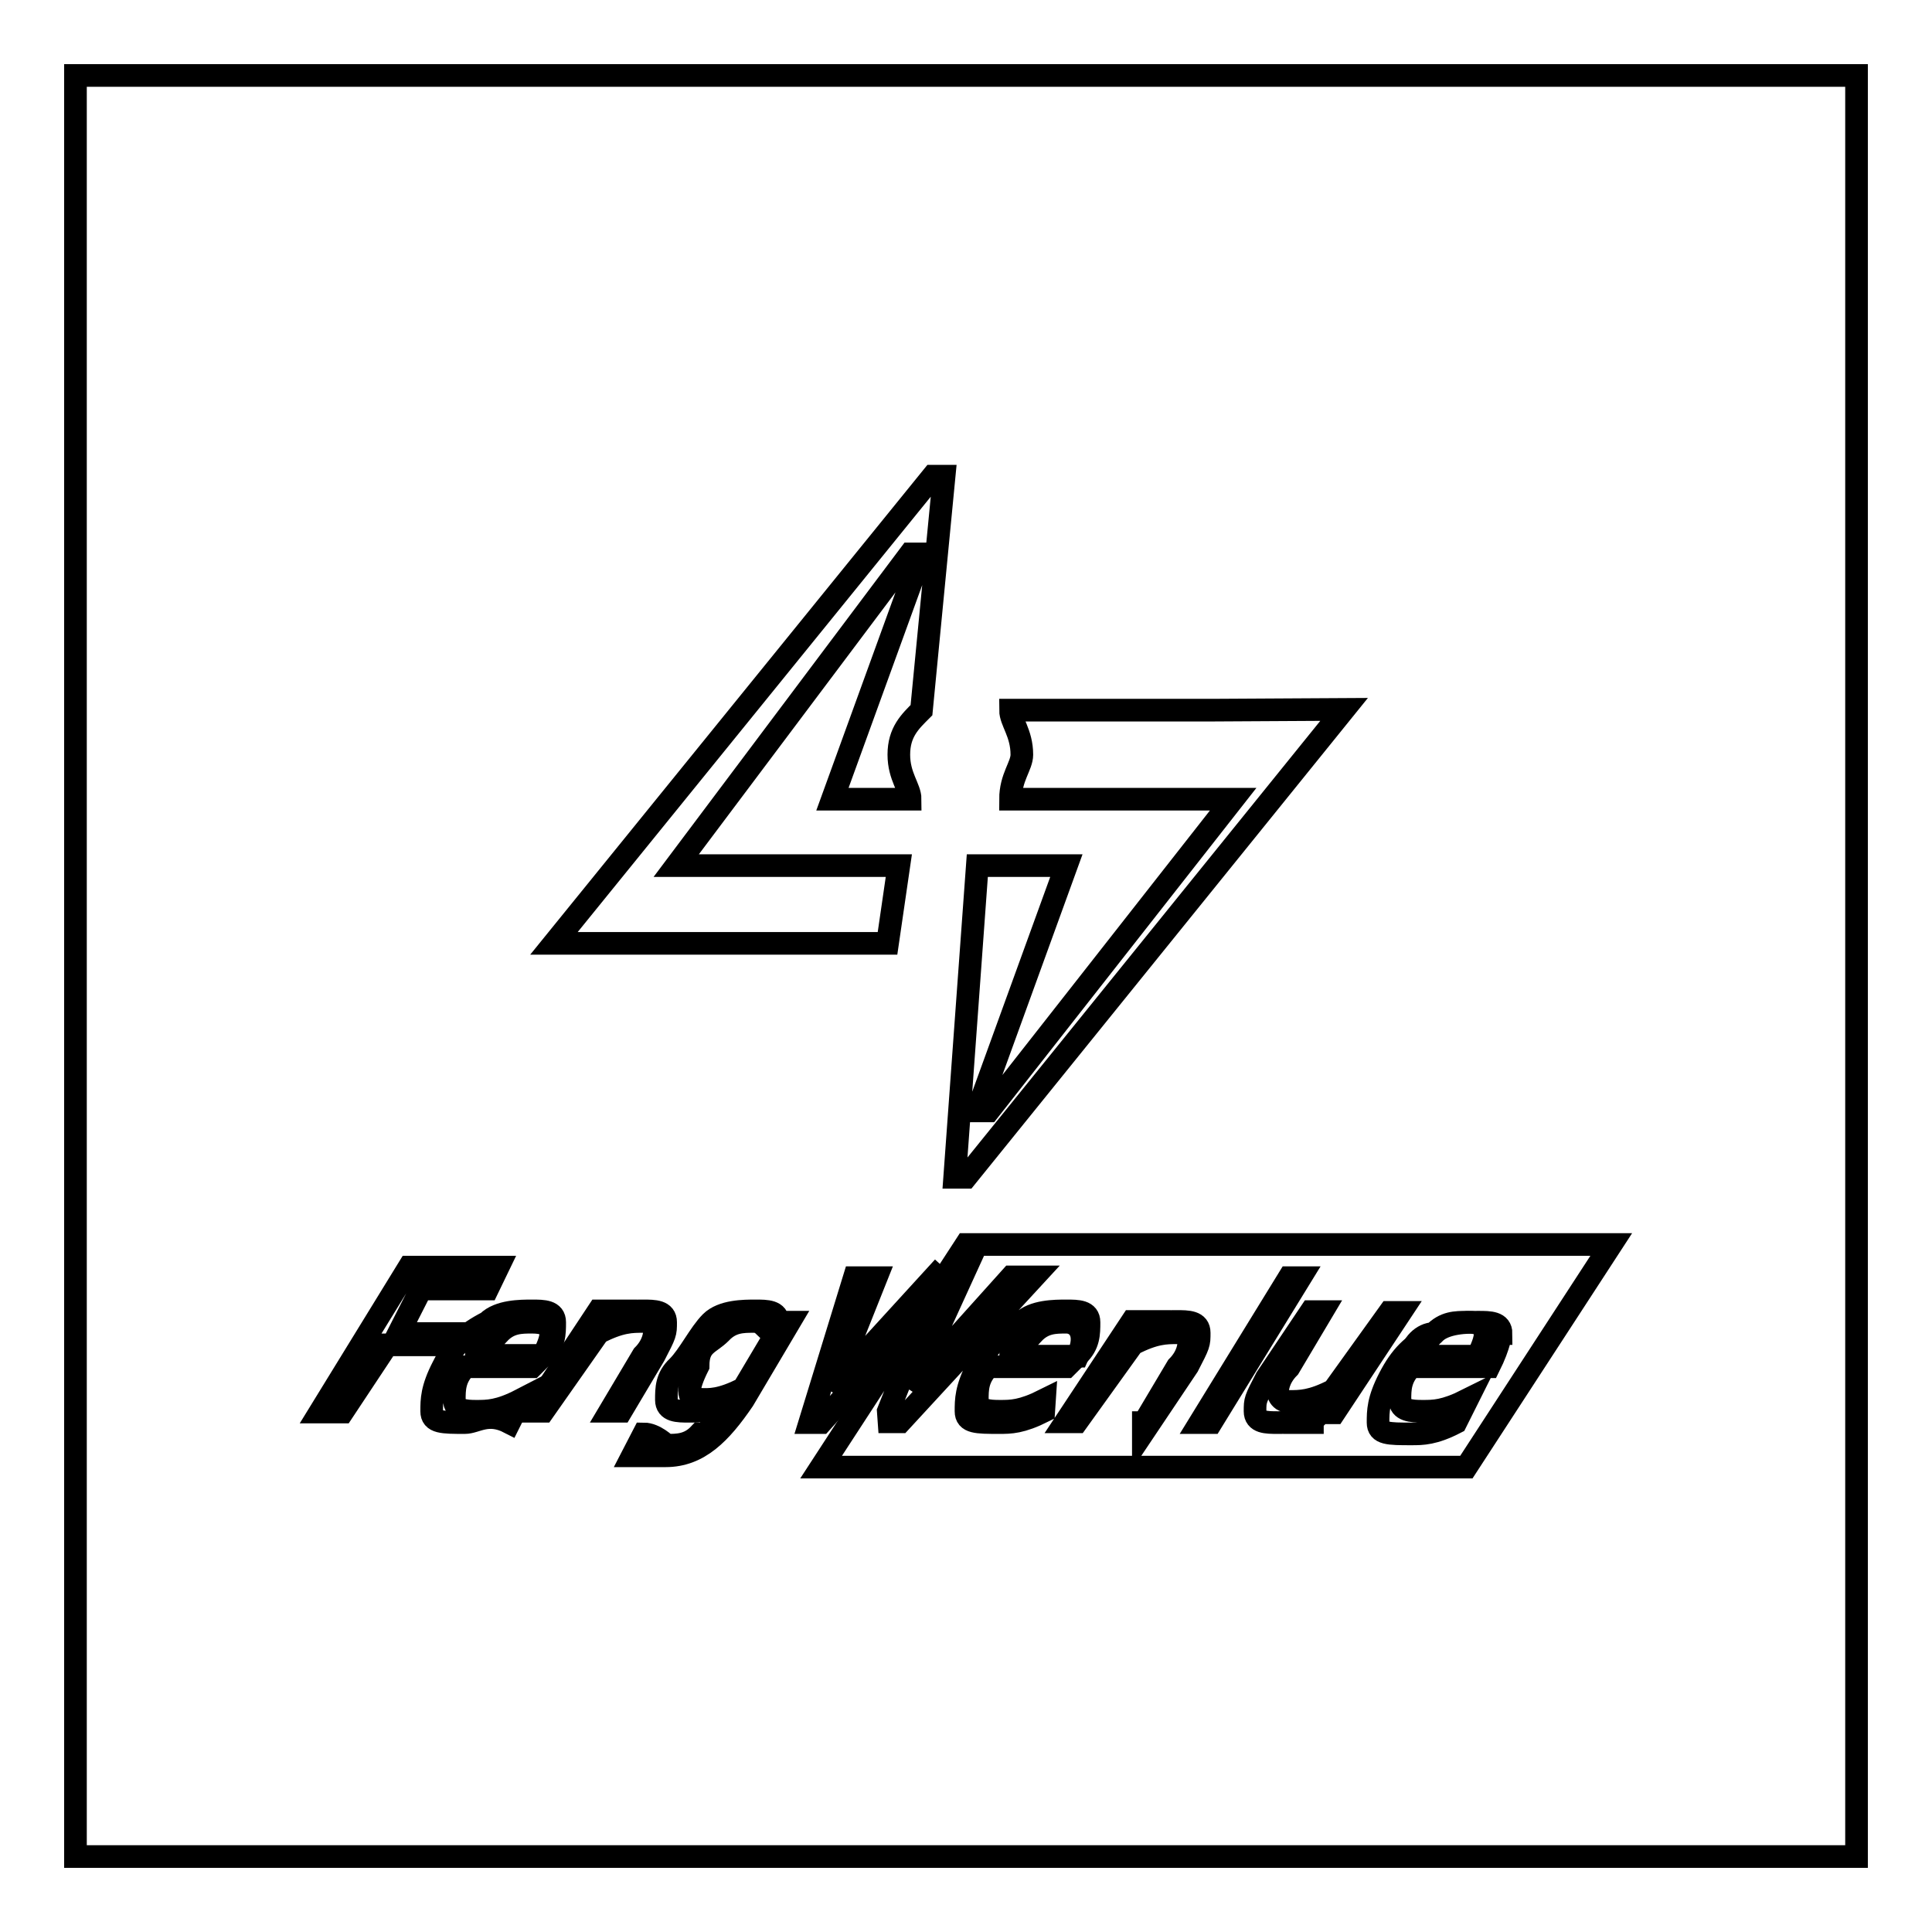
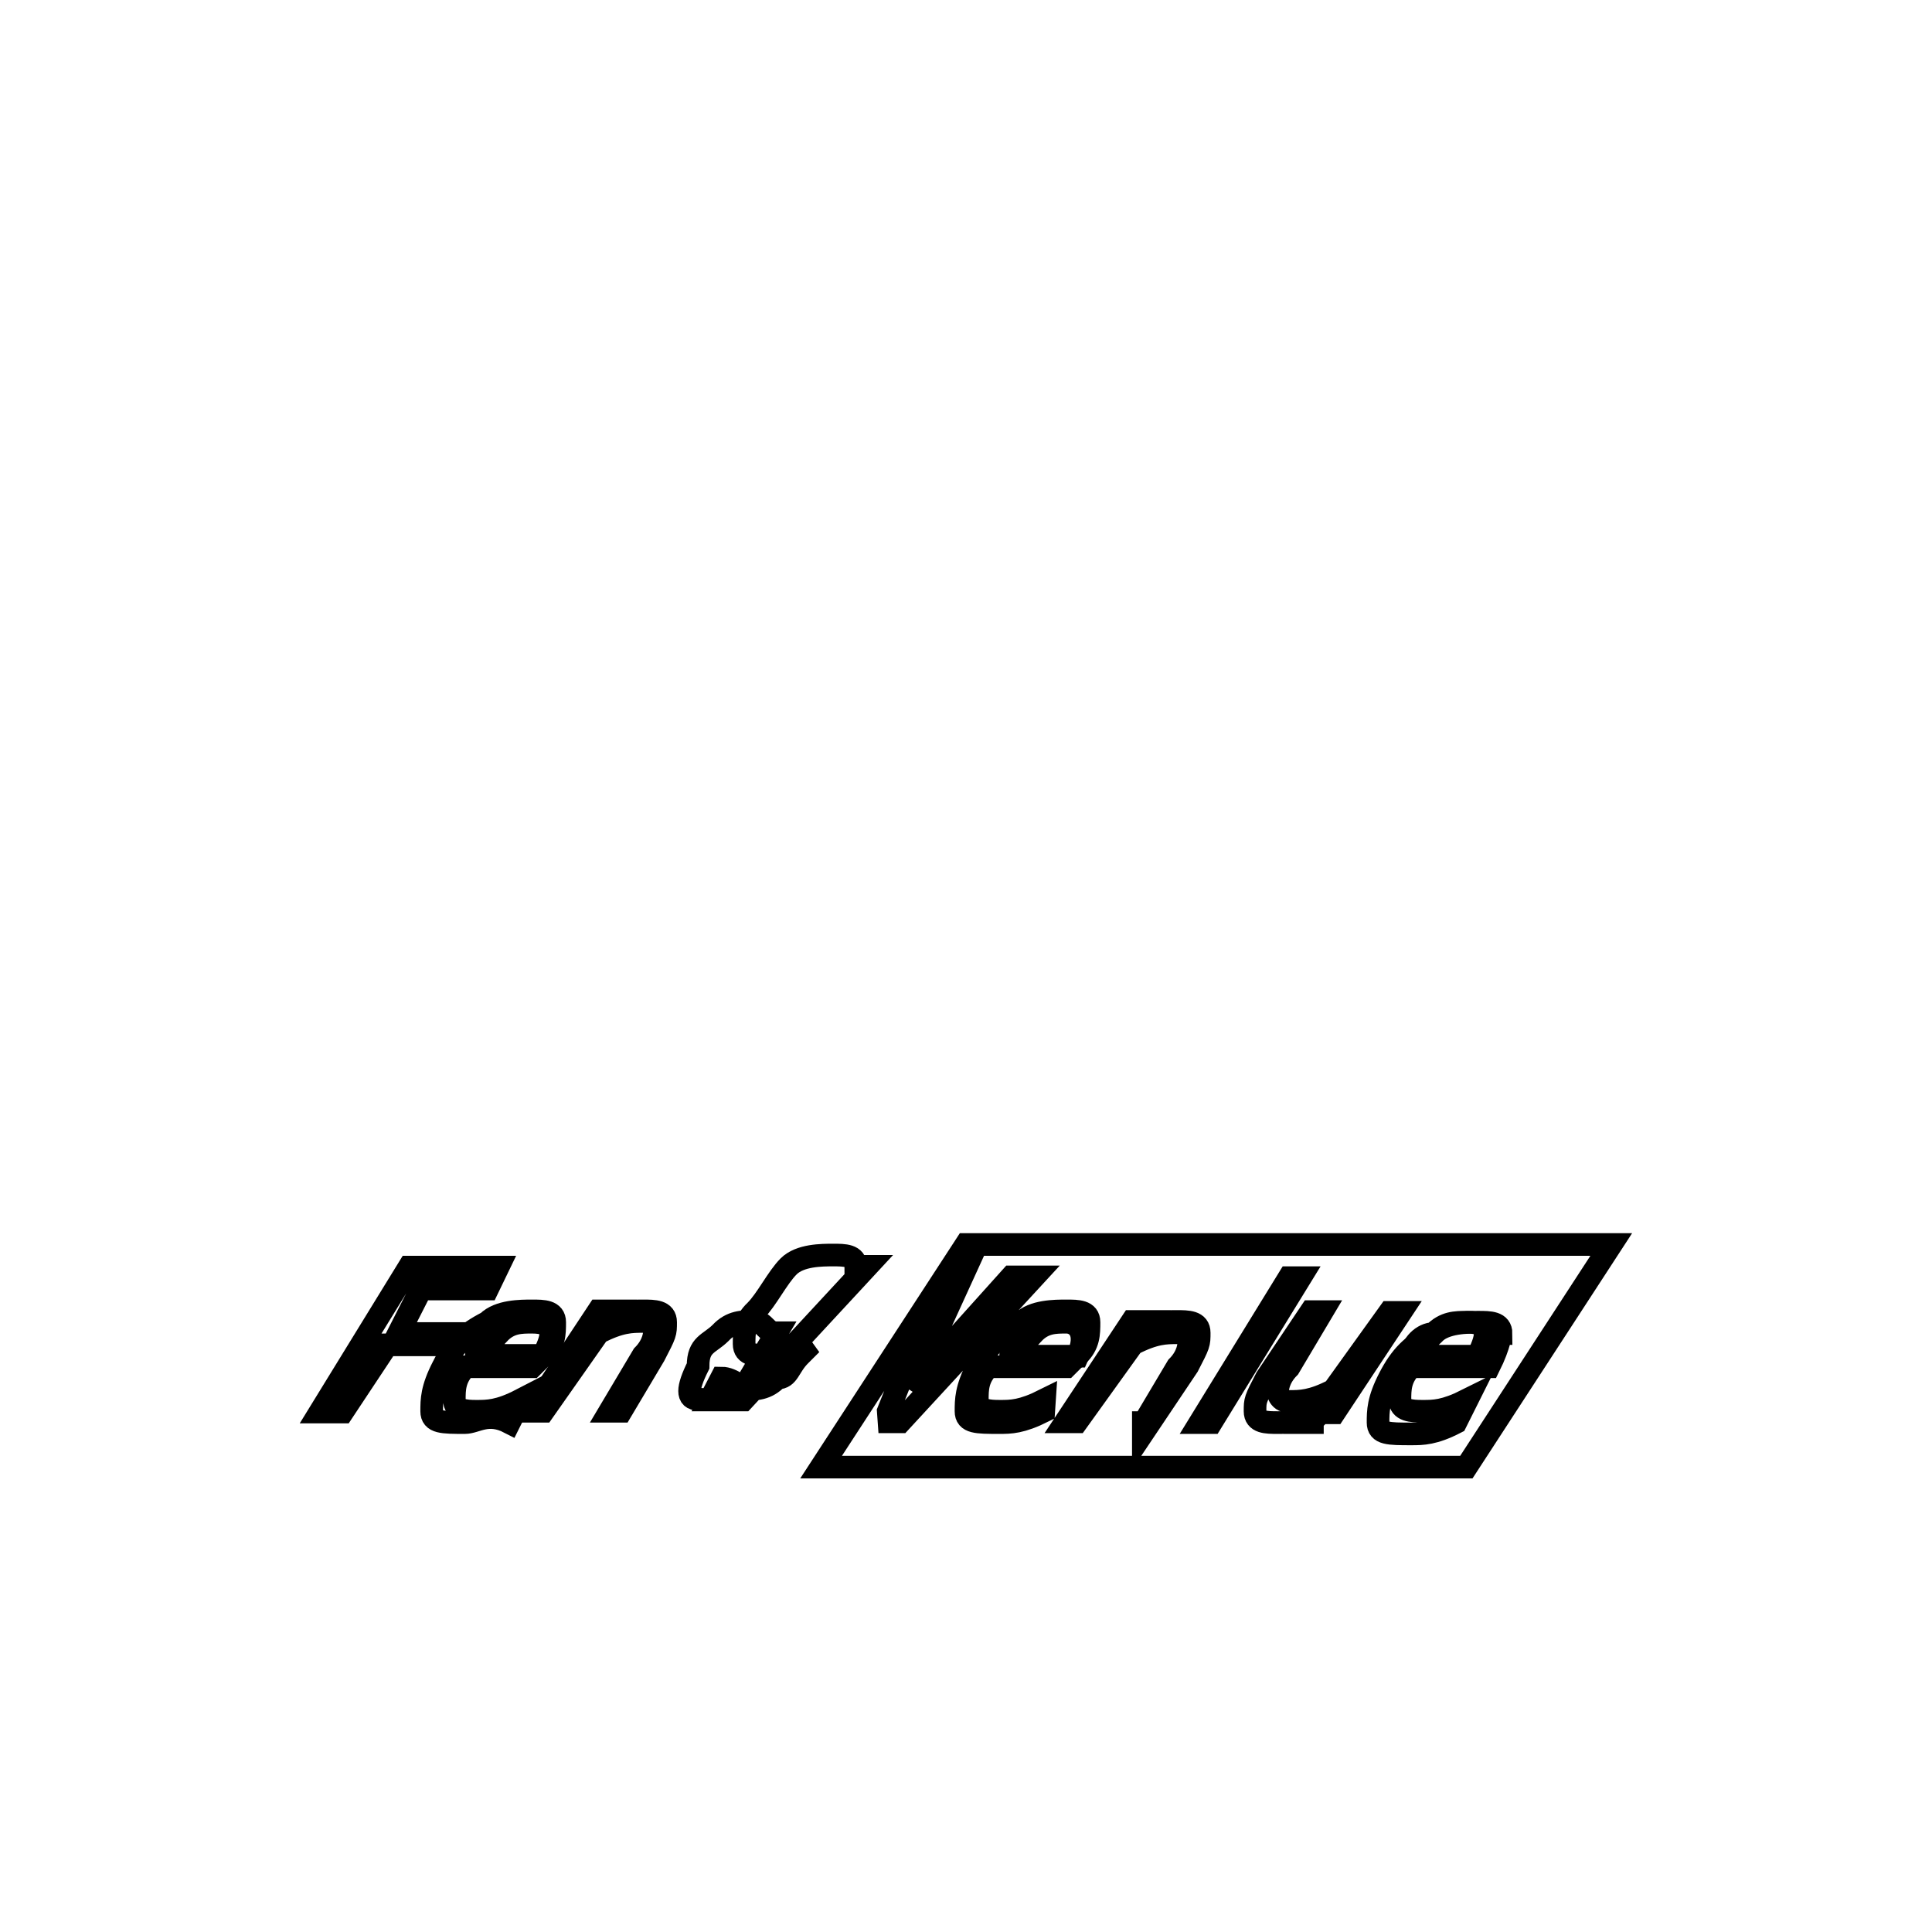
<svg xmlns="http://www.w3.org/2000/svg" version="1.1" x="0px" y="0px" viewBox="0 0 256 256" enable-background="new 0 0 256 256" xml:space="preserve">
  <g>
    <g>
-       <path stroke-width="3" fill-opacity="0" stroke="#000000" d="M10,10h236v236H10V10z" />
      <path stroke-width="3" fill-opacity="0" stroke="#000000" d="M64.6,170.8h-8.8l-3,5.9h8.9l-1.5,1.5h-8.9l-5.9,8.9h-3l11.8-19.2H66L64.6,170.8z" />
      <path stroke-width="3" fill-opacity="0" stroke="#000000" d="M61.6,188.5c-3,0-4.4,0-4.4-1.5s0-3,1.5-5.9c1.5-3,3-4.4,5.9-5.9c1.5-1.5,4.4-1.5,5.9-1.5c1.5,0,3,0,3,1.5c0,1.5,0,3-1.5,4.4l-1.5,1.5h-8.8c-1.5,1.5-1.5,3-1.5,4.4s1.5,1.5,2.9,1.5c1.5,0,3,0,5.9-1.5l0,0l-1.5,3C64.6,187,63.1,188.5,61.6,188.5z M63.1,179.6H72c1.5-3,1.5-4.4-1.5-4.4c-1.5,0-3,0-4.4,1.5C64.6,176.7,63.1,178.1,63.1,179.6z" />
      <path stroke-width="3" fill-opacity="0" stroke="#000000" d="M82.3,187h-1.5l4.4-7.4c1.5-1.5,1.5-3,1.5-3s0-1.5-1.5-1.5s-3,0-5.9,1.5L72,187h-1.5l8.8-13.3h1.5l-1.5,1.5c3-1.5,4.4-1.5,5.9-1.5s3,0,3,1.5c0,1.5,0,1.5-1.5,4.4L82.3,187z" />
-       <path stroke-width="3" fill-opacity="0" stroke="#000000" d="M98.5,185.5c-3,4.4-5.9,7.4-10.3,7.4c-1.5,0-3,0-4.4,0l1.5-2.9l0,0c1.5,0,3,1.5,3,1.5c1.5,0,3,0,4.4-1.5c1.5,0,1.5-1.5,3-3l1.5-1.5c-3,1.5-4.4,1.5-5.9,1.5c-1.5,0-3,0-3-1.5s0-3,1.5-4.4c1.5-1.5,2.9-4.4,4.4-5.9c1.5-1.5,4.4-1.5,5.9-1.5c1.5,0,3,0,3,1.5l0,0h1.5L98.5,185.5z M98.5,184l4.4-7.4c-1.5,0-1.5-1.5-3-1.5c-1.5,0-3,0-4.4,1.5c-1.5,1.5-3,1.5-3,4.4c-1.5,3-1.5,4.4,0,4.4C94.1,185.5,95.5,185.5,98.5,184z" />
-       <path stroke-width="3" fill-opacity="0" stroke="#000000" d="M122.1,173.7l-13.3,14.8h-1.5l5.9-19.2h2.9l-5.9,14.8l14.8-16.2" />
+       <path stroke-width="3" fill-opacity="0" stroke="#000000" d="M98.5,185.5c-1.5,0-3,0-4.4,0l1.5-2.9l0,0c1.5,0,3,1.5,3,1.5c1.5,0,3,0,4.4-1.5c1.5,0,1.5-1.5,3-3l1.5-1.5c-3,1.5-4.4,1.5-5.9,1.5c-1.5,0-3,0-3-1.5s0-3,1.5-4.4c1.5-1.5,2.9-4.4,4.4-5.9c1.5-1.5,4.4-1.5,5.9-1.5c1.5,0,3,0,3,1.5l0,0h1.5L98.5,185.5z M98.5,184l4.4-7.4c-1.5,0-1.5-1.5-3-1.5c-1.5,0-3,0-4.4,1.5c-1.5,1.5-3,1.5-3,4.4c-1.5,3-1.5,4.4,0,4.4C94.1,185.5,95.5,185.5,98.5,184z" />
      <path stroke-width="3" fill-opacity="0" stroke="#000000" d="M194.4,175.2c-1.5,0-3,0-4.4,1.5c-1.5,0-3,1.5-3,3h8.8C197.3,176.7,197.3,175.2,194.4,175.2z" />
      <path stroke-width="3" fill-opacity="0" stroke="#000000" d="M141.3,175.2c-1.5,0-3,0-4.4,1.5c-1.5,0-3,1.5-3,3h8.9C144.2,176.7,142.8,175.2,141.3,175.2z" />
      <path stroke-width="3" fill-opacity="0" stroke="#000000" d="M128,164.9l-19.2,29.5h85.5l19.2-29.5H128z M117.7,187l5.9-14.8l3-4.4h1.5l-7.4,16.2l13.3-14.8h3l-17.7,19.2h-1.5L117.7,187L117.7,187z M138.3,187c-3,1.5-4.4,1.5-5.9,1.5c-3,0-4.4,0-4.4-1.5s0-3,1.5-5.9c1.5-2.9,3-4.4,5.9-5.9c1.5-1.5,4.4-1.5,5.9-1.5c1.5,0,3,0,3,1.5c0,1.5,0,3-1.5,4.4l-1.5,1.5H131c-1.5,1.5-1.5,3-1.5,4.4s1.5,1.5,3,1.5c1.5,0,2.9,0,5.9-1.5l0,0L138.3,187L138.3,187z M151.6,188.5l4.4-7.4c1.5-1.5,1.5-3,1.5-3s0-1.5-1.5-1.5s-3,0-5.9,1.5l-7.4,10.3h-1.5l8.8-13.3h1.5l-1.5,1.5c3-1.5,4.4-1.5,5.9-1.5s3,0,3,1.5c0,1.5,0,1.5-1.5,4.4l-5.9,8.8l0,0V188.5z M159,188.5l11.8-19.2h1.5l-11.8,19.2H159z M173.7,188.5l1.5-1.5c-2.9,1.5-4.4,1.5-5.9,1.5c-1.5,0-3,0-3-1.5s0-1.5,1.5-4.4l5.9-8.8h1.5l-4.4,7.4c-1.5,1.5-1.5,3-1.5,3s0,1.5,1.5,1.5s3,0,5.9-1.5l7.4-10.3h1.5l-8.8,13.3h-2.9V188.5L173.7,188.5z M197.3,181.1H187c-1.5,1.5-1.5,3-1.5,4.4s1.5,1.5,3,1.5c1.5,0,2.9,0,5.9-1.5l0,0l-1.5,3c-2.9,1.5-4.4,1.5-5.9,1.5c-3,0-4.4,0-4.4-1.5c0-1.5,0-3,1.5-5.9c1.5-2.9,3-4.4,5.9-5.9c1.5-1.5,4.4-1.5,5.9-1.5c1.5,0,3,0,3,1.5C198.8,176.7,198.8,178.1,197.3,181.1L197.3,181.1z" />
-       <path stroke-width="3" fill-opacity="0" stroke="#000000" d="M107.3,114.7H97h-7.4l0,0l31-41.3h1.5l-11.8,32.5l0,0h10.3l0,0c0-1.5-1.5-3-1.5-5.9c0-3,1.5-4.4,3-5.9l0,0l3-31c0,0,0,0-1.5,0L73.4,125l0,0h17.7h26.5l0,0l1.5-10.3l0,0L107.3,114.7L107.3,114.7z" />
-       <path stroke-width="3" fill-opacity="0" stroke="#000000" d="M160.5,94.1h-26.6l0,0c0,1.5,1.5,3,1.5,5.9c0,1.5-1.5,3-1.5,5.9l0,0h11.8H156h7.4l0,0L131,147.2h-1.5l11.8-32.5l0,0h-11.8l0,0l-3,41.3c0,0,0,0,1.5,0l50.1-62l0,0L160.5,94.1L160.5,94.1z" />
    </g>
  </g>
</svg>